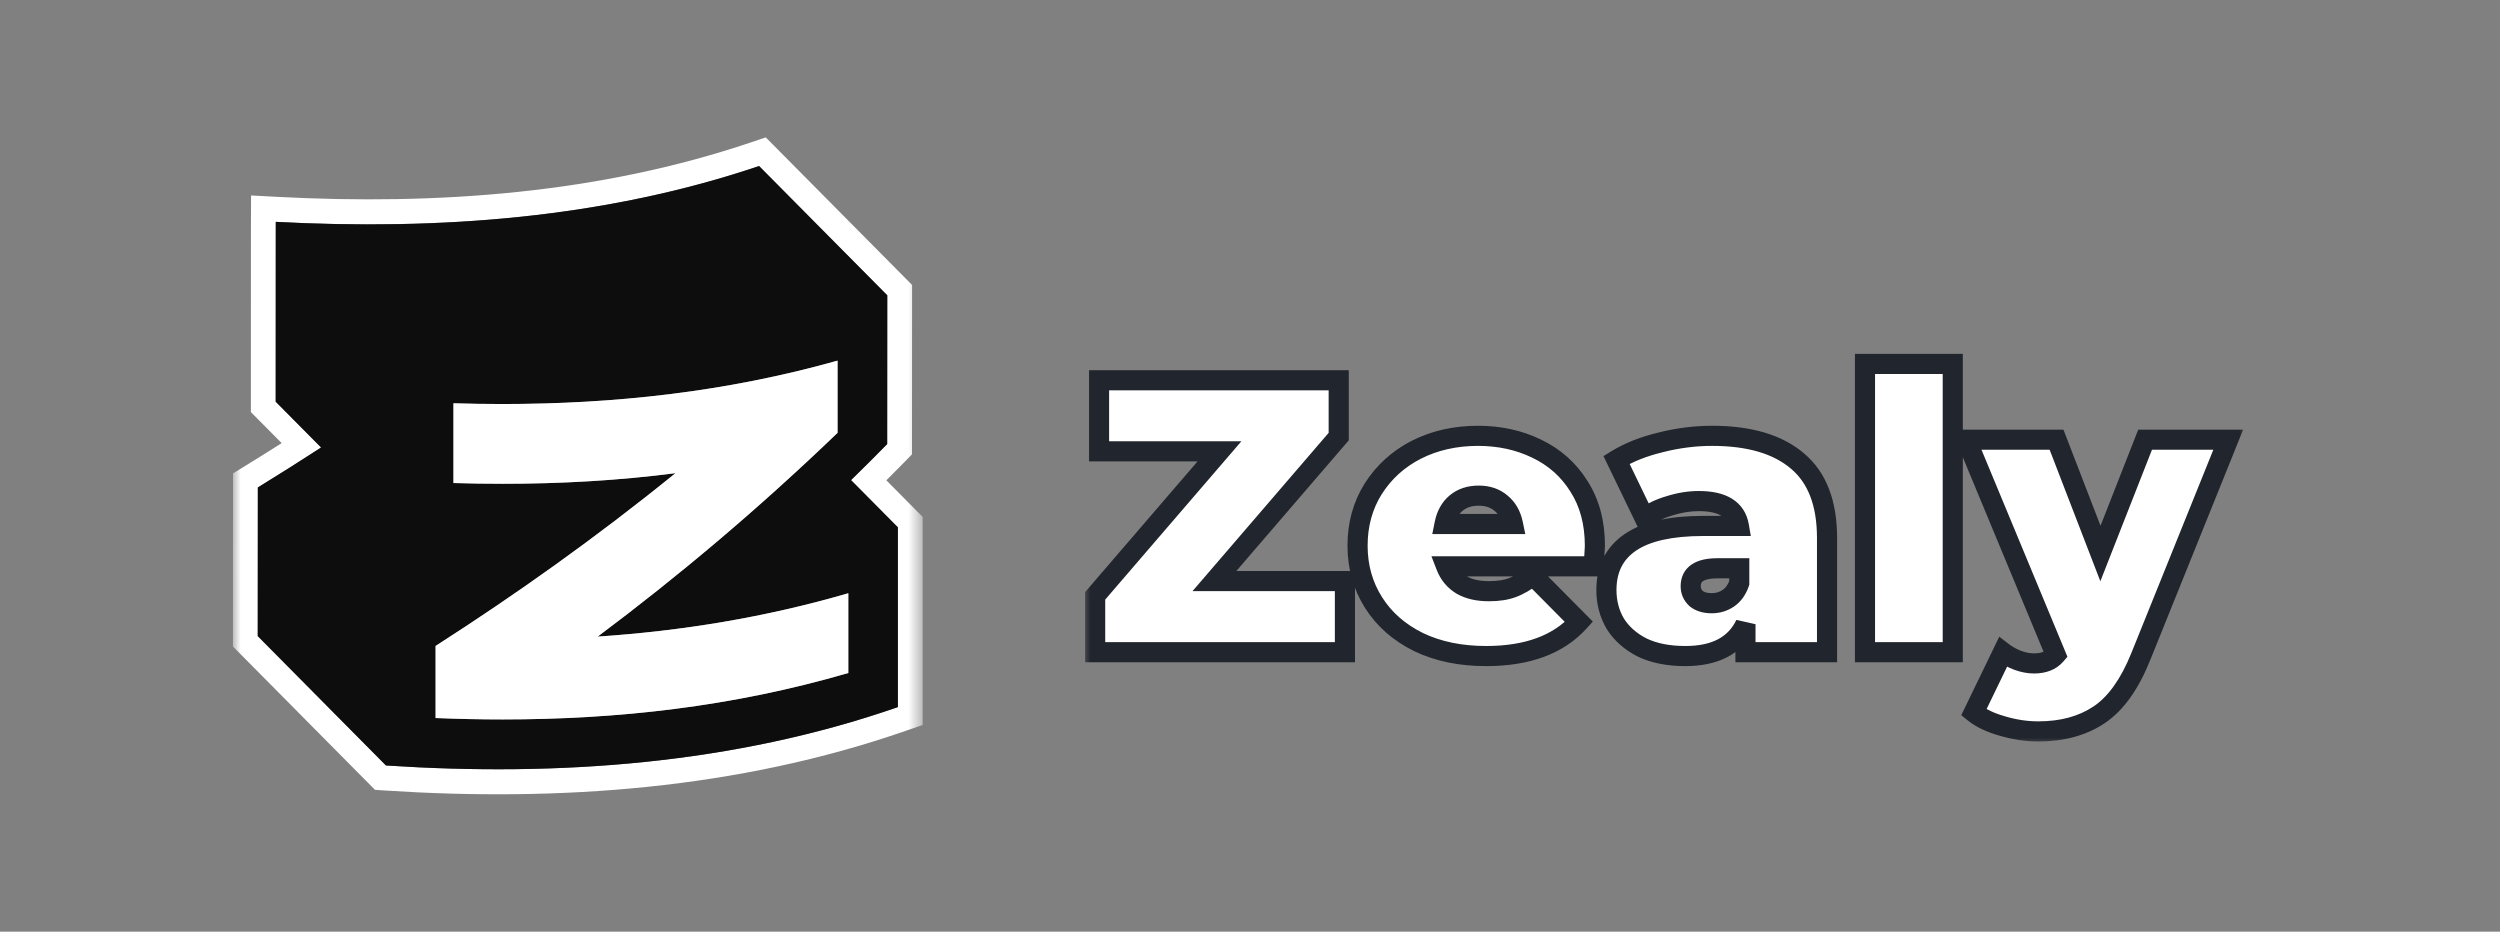
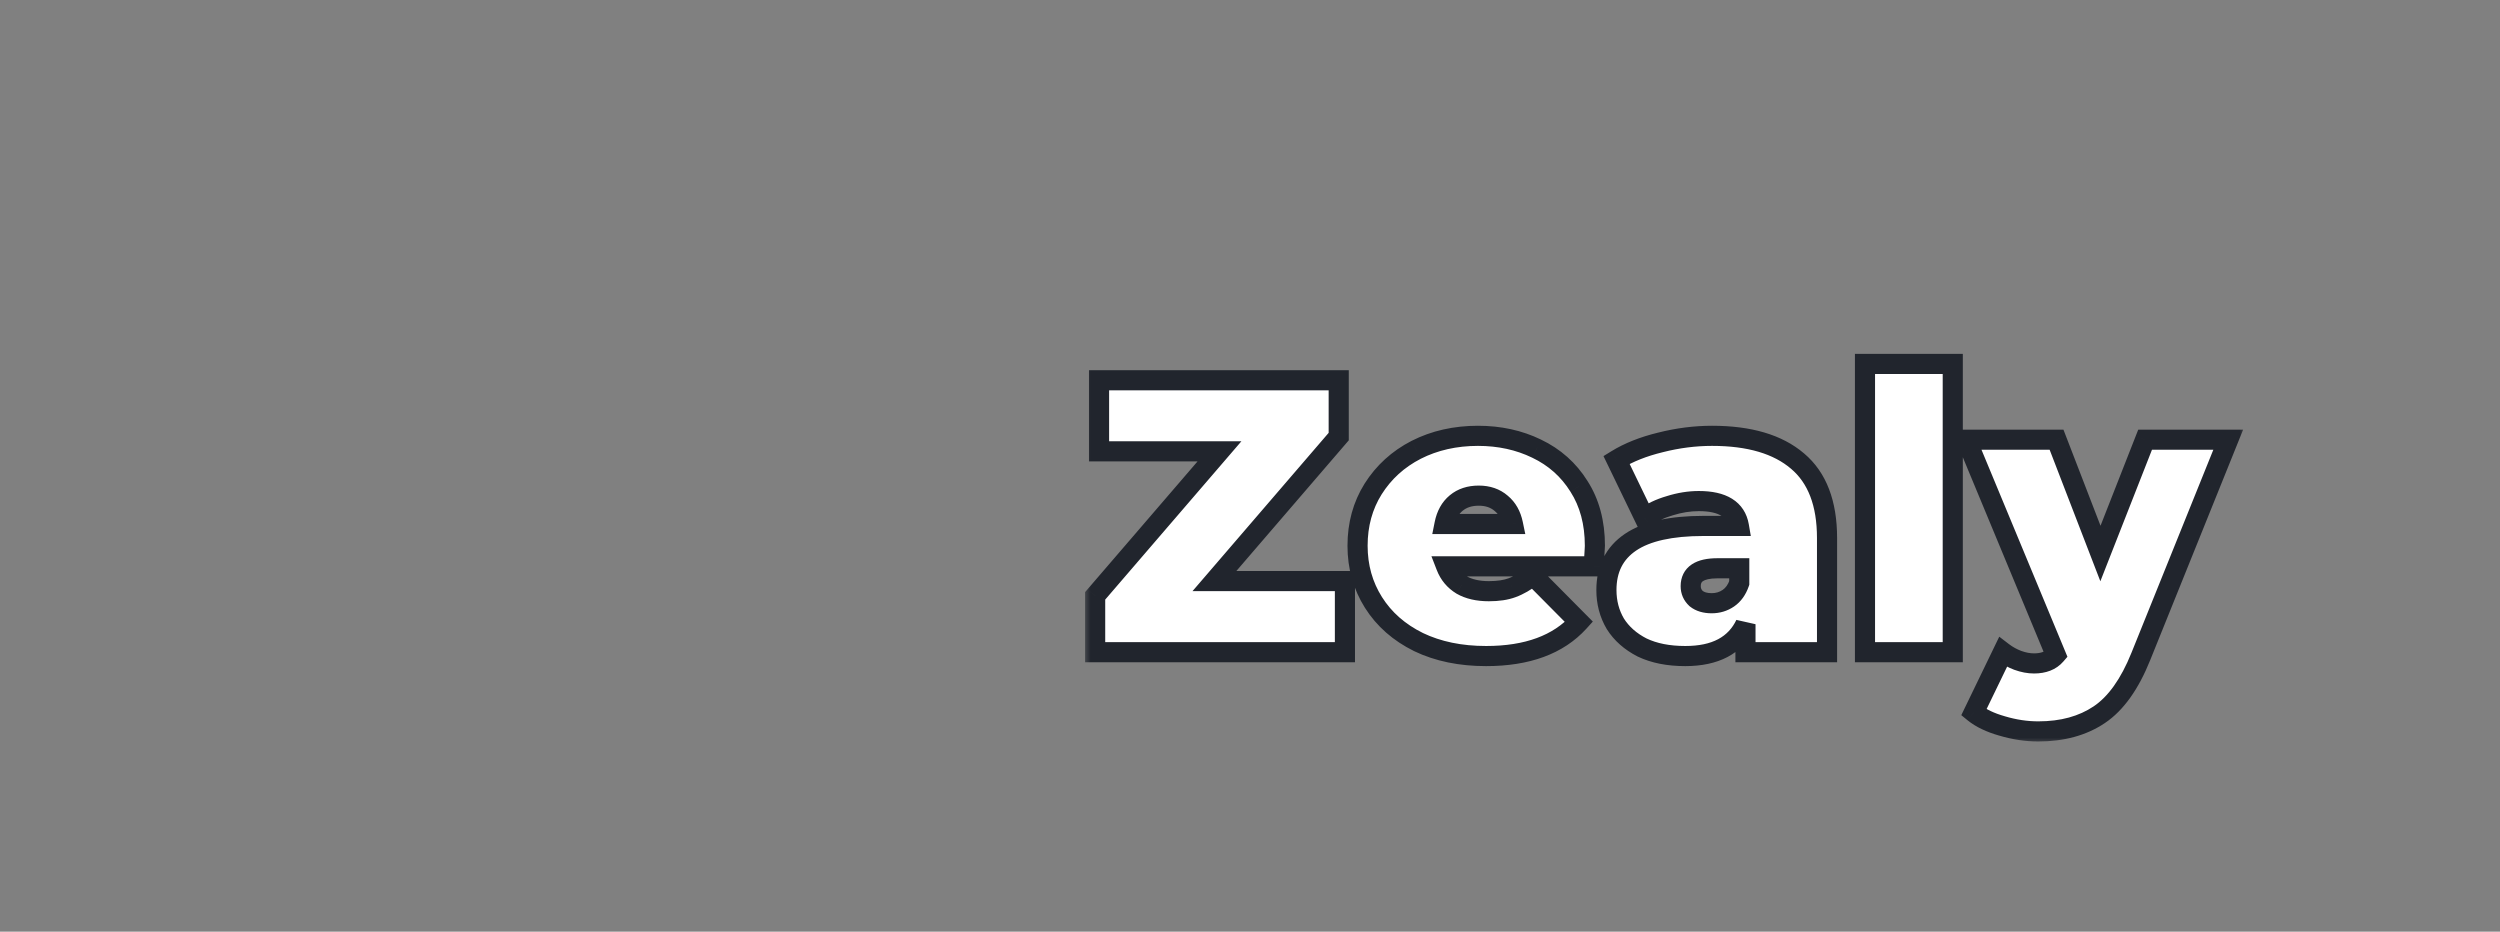
<svg xmlns="http://www.w3.org/2000/svg" width="161" height="60" viewBox="0 0 161 60" fill="none">
  <rect x="0" y="0" width="161" height="60" fill="#808080" stroke="none" />
  <g clip-path="url(#clip0_238_2068)">
    <mask id="path-1-outside-1_238_2068" maskUnits="userSpaceOnUse" x="69.728" y="22" width="75" height="26" fill="black">
      <rect fill="white" x="69.728" y="22" width="75" height="26" />
-       <path d="M86.613 37.422V42H70.528V38.373L78.533 29.067H70.778V24.489H86.213V28.117L78.208 37.422H86.613ZM102.711 35.146C102.711 35.229 102.686 35.671 102.636 36.472H93.13C93.33 36.989 93.664 37.389 94.13 37.672C94.597 37.939 95.181 38.073 95.882 38.073C96.482 38.073 96.982 37.998 97.382 37.847C97.799 37.697 98.25 37.439 98.733 37.072L101.685 40.049C100.351 41.516 98.358 42.25 95.707 42.25C94.055 42.25 92.605 41.95 91.354 41.35C90.103 40.733 89.136 39.882 88.452 38.798C87.768 37.714 87.427 36.497 87.427 35.146C87.427 33.778 87.76 32.561 88.427 31.494C89.111 30.41 90.036 29.568 91.204 28.967C92.388 28.367 93.714 28.067 95.181 28.067C96.565 28.067 97.824 28.342 98.958 28.892C100.109 29.442 101.018 30.251 101.685 31.319C102.369 32.386 102.711 33.662 102.711 35.146ZM95.231 31.919C94.647 31.919 94.164 32.077 93.78 32.394C93.397 32.711 93.147 33.161 93.03 33.745H97.433C97.316 33.178 97.066 32.736 96.682 32.419C96.299 32.086 95.815 31.919 95.231 31.919ZM110.257 28.067C112.658 28.067 114.493 28.609 115.76 29.693C117.028 30.76 117.661 32.411 117.661 34.646V42H112.408V40.199C111.758 41.566 110.465 42.25 108.531 42.25C107.447 42.25 106.521 42.067 105.754 41.7C105.004 41.316 104.428 40.808 104.028 40.174C103.645 39.523 103.453 38.798 103.453 37.998C103.453 36.647 103.97 35.621 105.004 34.921C106.038 34.22 107.605 33.87 109.707 33.87H111.983C111.8 32.803 110.941 32.269 109.406 32.269C108.789 32.269 108.164 32.369 107.53 32.569C106.897 32.753 106.355 33.011 105.904 33.345L104.103 29.618C104.887 29.134 105.829 28.759 106.93 28.492C108.047 28.208 109.156 28.067 110.257 28.067ZM110.232 38.848C110.632 38.848 110.991 38.74 111.308 38.523C111.624 38.306 111.858 37.981 112.008 37.547V36.597H110.607C109.456 36.597 108.881 36.98 108.881 37.748C108.881 38.064 108.998 38.331 109.231 38.548C109.481 38.748 109.815 38.848 110.232 38.848ZM120.105 23.439H125.758V42H120.105V23.439ZM143.498 28.317L137.87 42.275C137.152 44.06 136.26 45.31 135.193 46.027C134.126 46.745 132.817 47.103 131.266 47.103C130.498 47.103 129.723 46.986 128.939 46.753C128.172 46.536 127.563 46.244 127.113 45.877L128.989 42C129.273 42.217 129.59 42.392 129.94 42.525C130.307 42.659 130.657 42.725 130.99 42.725C131.607 42.725 132.074 42.542 132.391 42.175L126.638 28.317H132.441L135.268 35.646L138.145 28.317H143.498Z" />
    </mask>
    <path d="M86.613 37.422V42H70.528V38.373L78.533 29.067H70.778V24.489H86.213V28.117L78.208 37.422H86.613ZM102.711 35.146C102.711 35.229 102.686 35.671 102.636 36.472H93.13C93.33 36.989 93.664 37.389 94.13 37.672C94.597 37.939 95.181 38.073 95.882 38.073C96.482 38.073 96.982 37.998 97.382 37.847C97.799 37.697 98.25 37.439 98.733 37.072L101.685 40.049C100.351 41.516 98.358 42.25 95.707 42.25C94.055 42.25 92.605 41.95 91.354 41.35C90.103 40.733 89.136 39.882 88.452 38.798C87.768 37.714 87.427 36.497 87.427 35.146C87.427 33.778 87.76 32.561 88.427 31.494C89.111 30.41 90.036 29.568 91.204 28.967C92.388 28.367 93.714 28.067 95.181 28.067C96.565 28.067 97.824 28.342 98.958 28.892C100.109 29.442 101.018 30.251 101.685 31.319C102.369 32.386 102.711 33.662 102.711 35.146ZM95.231 31.919C94.647 31.919 94.164 32.077 93.78 32.394C93.397 32.711 93.147 33.161 93.03 33.745H97.433C97.316 33.178 97.066 32.736 96.682 32.419C96.299 32.086 95.815 31.919 95.231 31.919ZM110.257 28.067C112.658 28.067 114.493 28.609 115.76 29.693C117.028 30.76 117.661 32.411 117.661 34.646V42H112.408V40.199C111.758 41.566 110.465 42.25 108.531 42.25C107.447 42.25 106.521 42.067 105.754 41.7C105.004 41.316 104.428 40.808 104.028 40.174C103.645 39.523 103.453 38.798 103.453 37.998C103.453 36.647 103.97 35.621 105.004 34.921C106.038 34.22 107.605 33.87 109.707 33.87H111.983C111.8 32.803 110.941 32.269 109.406 32.269C108.789 32.269 108.164 32.369 107.53 32.569C106.897 32.753 106.355 33.011 105.904 33.345L104.103 29.618C104.887 29.134 105.829 28.759 106.93 28.492C108.047 28.208 109.156 28.067 110.257 28.067ZM110.232 38.848C110.632 38.848 110.991 38.74 111.308 38.523C111.624 38.306 111.858 37.981 112.008 37.547V36.597H110.607C109.456 36.597 108.881 36.98 108.881 37.748C108.881 38.064 108.998 38.331 109.231 38.548C109.481 38.748 109.815 38.848 110.232 38.848ZM120.105 23.439H125.758V42H120.105V23.439ZM143.498 28.317L137.87 42.275C137.152 44.06 136.26 45.31 135.193 46.027C134.126 46.745 132.817 47.103 131.266 47.103C130.498 47.103 129.723 46.986 128.939 46.753C128.172 46.536 127.563 46.244 127.113 45.877L128.989 42C129.273 42.217 129.59 42.392 129.94 42.525C130.307 42.659 130.657 42.725 130.99 42.725C131.607 42.725 132.074 42.542 132.391 42.175L126.638 28.317H132.441L135.268 35.646L138.145 28.317H143.498Z" fill="white" />
    <path d="M86.613 37.422H87.261V36.774H86.613V37.422ZM86.613 42V42.648H87.261V42H86.613ZM70.528 42H69.88V42.648H70.528V42ZM70.528 38.373L70.037 37.95L69.88 38.132V38.373H70.528ZM78.533 29.067L79.024 29.49L79.945 28.419H78.533V29.067ZM70.778 29.067H70.13V29.715H70.778V29.067ZM70.778 24.489V23.841H70.13V24.489H70.778ZM86.213 24.489H86.861V23.841H86.213V24.489ZM86.213 28.117L86.704 28.539L86.861 28.357V28.117H86.213ZM78.208 37.422L77.717 37L76.796 38.07H78.208V37.422ZM85.965 37.422V42H87.261V37.422H85.965ZM86.613 41.352H70.528V42.648H86.613V41.352ZM71.176 42V38.373H69.88V42H71.176ZM71.02 38.795L79.024 29.49L78.042 28.645L70.037 37.95L71.02 38.795ZM78.533 28.419H70.778V29.715H78.533V28.419ZM71.427 29.067V24.489H70.13V29.067H71.427ZM70.778 25.138H86.213V23.841H70.778V25.138ZM85.565 24.489V28.117H86.861V24.489H85.565ZM85.721 27.694L77.717 37L78.699 37.845L86.704 28.539L85.721 27.694ZM78.208 38.07H86.613V36.774H78.208V38.07ZM102.636 36.472V37.12H103.244L103.282 36.512L102.636 36.472ZM93.13 36.472V35.824H92.184L92.526 36.706L93.13 36.472ZM94.13 37.672L93.794 38.226L93.802 38.231L93.809 38.235L94.13 37.672ZM97.382 37.847L97.163 37.238L97.155 37.241L97.382 37.847ZM98.733 37.072L99.193 36.616L98.794 36.213L98.342 36.556L98.733 37.072ZM101.685 40.049L102.165 40.485L102.578 40.029L102.145 39.593L101.685 40.049ZM91.354 41.35L91.067 41.931L91.073 41.934L91.354 41.35ZM88.452 38.798L89 38.452L88.452 38.798ZM88.427 31.494L87.879 31.148L87.878 31.15L88.427 31.494ZM91.204 28.967L90.911 28.389L90.907 28.391L91.204 28.967ZM98.958 28.892L98.675 29.475L98.679 29.477L98.958 28.892ZM101.685 31.319L101.135 31.662L101.139 31.668L101.685 31.319ZM93.78 32.394L94.193 32.894L94.193 32.894L93.78 32.394ZM93.03 33.745L92.394 33.618L92.239 34.393H93.03V33.745ZM97.433 33.745V34.393H98.228L98.067 33.614L97.433 33.745ZM96.682 32.419L96.257 32.908L96.263 32.914L96.269 32.919L96.682 32.419ZM102.063 35.146C102.063 35.144 102.063 35.15 102.062 35.171C102.061 35.189 102.06 35.213 102.059 35.245C102.056 35.308 102.051 35.394 102.045 35.503C102.032 35.722 102.014 36.032 101.989 36.431L103.282 36.512C103.331 35.729 103.359 35.256 103.359 35.146H102.063ZM102.636 35.824H93.13V37.12H102.636V35.824ZM92.526 36.706C92.776 37.354 93.203 37.867 93.794 38.226L94.467 37.118C94.124 36.91 93.884 36.624 93.734 36.238L92.526 36.706ZM93.809 38.235C94.399 38.572 95.102 38.721 95.882 38.721V37.425C95.261 37.425 94.796 37.306 94.452 37.11L93.809 38.235ZM95.882 38.721C96.531 38.721 97.114 38.64 97.61 38.454L97.155 37.241C96.85 37.355 96.433 37.425 95.882 37.425V38.721ZM97.602 38.457C98.099 38.278 98.607 37.981 99.125 37.588L98.342 36.556C97.892 36.897 97.5 37.116 97.163 37.238L97.602 38.457ZM98.273 37.528L101.225 40.505L102.145 39.593L99.193 36.616L98.273 37.528ZM101.206 39.613C100.032 40.904 98.24 41.602 95.707 41.602V42.898C98.476 42.898 100.67 42.129 102.165 40.485L101.206 39.613ZM95.707 41.602C94.134 41.602 92.782 41.316 91.634 40.765L91.073 41.934C92.427 42.584 93.977 42.898 95.707 42.898V41.602ZM91.641 40.768C90.487 40.199 89.615 39.426 89 38.452L87.904 39.144C88.657 40.338 89.719 41.266 91.067 41.931L91.641 40.768ZM89 38.452C88.385 37.478 88.075 36.381 88.075 35.146H86.778C86.778 36.612 87.151 37.951 87.904 39.144L89 38.452ZM88.075 35.146C88.075 33.889 88.379 32.793 88.977 31.837L87.878 31.15C87.141 32.329 86.778 33.668 86.778 35.146H88.075ZM88.975 31.84C89.596 30.856 90.433 30.092 91.5 29.544L90.907 28.391C89.64 29.043 88.626 29.964 87.879 31.148L88.975 31.84ZM91.497 29.545C92.581 28.996 93.805 28.715 95.181 28.715V27.419C93.623 27.419 92.195 27.738 90.911 28.389L91.497 29.545ZM95.181 28.715C96.477 28.715 97.638 28.972 98.675 29.475L99.241 28.309C98.011 27.712 96.654 27.419 95.181 27.419V28.715ZM98.679 29.477C99.72 29.975 100.535 30.701 101.135 31.662L102.235 30.975C101.501 29.802 100.498 28.91 99.238 28.308L98.679 29.477ZM101.139 31.668C101.745 32.614 102.063 33.764 102.063 35.146H103.359C103.359 33.559 102.992 32.157 102.231 30.969L101.139 31.668ZM95.231 31.271C94.524 31.271 93.887 31.466 93.368 31.895L94.193 32.894C94.441 32.689 94.771 32.567 95.231 32.567V31.271ZM93.368 31.895C92.848 32.324 92.534 32.918 92.394 33.618L93.665 33.872C93.759 33.405 93.946 33.098 94.193 32.894L93.368 31.895ZM93.03 34.393H97.433V33.097H93.03V34.393ZM98.067 33.614C97.926 32.928 97.61 32.346 97.095 31.92L96.269 32.919C96.521 33.127 96.706 33.429 96.798 33.876L98.067 33.614ZM97.107 31.93C96.588 31.479 95.947 31.271 95.231 31.271V32.567C95.683 32.567 96.008 32.692 96.257 32.908L97.107 31.93ZM115.76 29.693L115.339 30.185L115.343 30.188L115.76 29.693ZM117.661 42V42.648H118.309V42H117.661ZM112.408 42H111.76V42.648H112.408V42ZM112.408 40.199H113.056L111.823 39.921L112.408 40.199ZM105.754 41.7L105.459 42.277L105.467 42.281L105.475 42.285L105.754 41.7ZM104.028 40.174L103.47 40.503L103.475 40.512L103.48 40.52L104.028 40.174ZM105.004 34.921L104.64 34.384L104.64 34.384L105.004 34.921ZM111.983 33.87V34.518H112.752L112.622 33.76L111.983 33.87ZM107.53 32.569L107.711 33.192L107.718 33.19L107.725 33.187L107.53 32.569ZM105.904 33.345L105.321 33.627L105.661 34.331L106.29 33.866L105.904 33.345ZM104.103 29.618L103.763 29.066L103.265 29.373L103.52 29.9L104.103 29.618ZM106.93 28.492L107.083 29.122L107.089 29.12L106.93 28.492ZM111.308 38.523L110.942 37.988L110.942 37.988L111.308 38.523ZM112.008 37.547L112.62 37.759L112.656 37.656V37.547H112.008ZM112.008 36.597H112.656V35.949H112.008V36.597ZM109.231 38.548L108.79 39.023L108.808 39.039L108.826 39.054L109.231 38.548ZM110.257 28.715C112.571 28.715 114.231 29.238 115.339 30.185L116.181 29.2C114.754 27.98 112.746 27.419 110.257 27.419V28.715ZM115.343 30.188C116.417 31.093 117.013 32.532 117.013 34.646H118.309C118.309 32.29 117.638 30.427 116.178 29.197L115.343 30.188ZM117.013 34.646V42H118.309V34.646H117.013ZM117.661 41.352H112.408V42.648H117.661V41.352ZM113.056 42V40.199H111.76V42H113.056ZM111.823 39.921C111.312 40.996 110.299 41.602 108.531 41.602V42.898C110.632 42.898 112.204 42.137 112.993 40.477L111.823 39.921ZM108.531 41.602C107.518 41.602 106.693 41.431 106.034 41.115L105.475 42.285C106.35 42.703 107.376 42.898 108.531 42.898V41.602ZM106.049 41.123C105.389 40.785 104.907 40.352 104.576 39.828L103.48 40.52C103.95 41.264 104.619 41.847 105.459 42.277L106.049 41.123ZM104.586 39.845C104.265 39.3 104.101 38.69 104.101 37.998H102.805C102.805 38.907 103.024 39.747 103.47 40.503L104.586 39.845ZM104.101 37.998C104.101 36.841 104.528 36.026 105.367 35.457L104.64 34.384C103.412 35.216 102.805 36.453 102.805 37.998H104.101ZM105.367 35.457C106.243 34.864 107.656 34.518 109.707 34.518V33.222C107.555 33.222 105.832 33.577 104.64 34.384L105.367 35.457ZM109.707 34.518H111.983V33.222H109.707V34.518ZM112.622 33.76C112.501 33.059 112.142 32.491 111.543 32.119C110.971 31.763 110.236 31.621 109.406 31.621V32.917C110.111 32.917 110.573 33.042 110.859 33.22C111.119 33.381 111.281 33.614 111.344 33.98L112.622 33.76ZM109.406 31.621C108.718 31.621 108.027 31.733 107.335 31.951L107.725 33.187C108.301 33.006 108.861 32.917 109.406 32.917V31.621ZM107.35 31.947C106.655 32.148 106.041 32.437 105.519 32.824L106.29 33.866C106.669 33.585 107.138 33.358 107.711 33.192L107.35 31.947ZM106.488 33.063L104.687 29.336L103.52 29.9L105.321 33.627L106.488 33.063ZM104.444 30.169C105.158 29.728 106.034 29.376 107.083 29.122L106.777 27.862C105.625 28.142 104.616 28.54 103.763 29.066L104.444 30.169ZM107.089 29.12C108.157 28.849 109.213 28.715 110.257 28.715V27.419C109.1 27.419 107.938 27.568 106.771 27.864L107.089 29.12ZM110.232 39.496C110.757 39.496 111.244 39.352 111.674 39.058L110.942 37.988C110.737 38.128 110.507 38.2 110.232 38.2V39.496ZM111.674 39.058C112.126 38.748 112.434 38.298 112.62 37.759L111.396 37.335C111.282 37.664 111.123 37.864 110.942 37.988L111.674 39.058ZM112.656 37.547V36.597H111.36V37.547H112.656ZM112.008 35.949H110.607V37.245H112.008V35.949ZM110.607 35.949C109.98 35.949 109.397 36.05 108.953 36.345C108.463 36.672 108.233 37.175 108.233 37.748H109.529C109.529 37.553 109.587 37.481 109.672 37.424C109.804 37.336 110.083 37.245 110.607 37.245V35.949ZM108.233 37.748C108.233 38.246 108.426 38.684 108.79 39.023L109.672 38.073C109.57 37.978 109.529 37.883 109.529 37.748H108.233ZM108.826 39.054C109.222 39.371 109.713 39.496 110.232 39.496V38.2C109.917 38.2 109.741 38.126 109.636 38.042L108.826 39.054ZM120.105 23.439V22.791H119.457V23.439H120.105ZM125.758 23.439H126.406V22.791H125.758V23.439ZM125.758 42V42.648H126.406V42H125.758ZM120.105 42H119.457V42.648H120.105V42ZM120.105 24.087H125.758V22.791H120.105V24.087ZM125.11 23.439V42H126.406V23.439H125.11ZM125.758 41.352H120.105V42.648H125.758V41.352ZM120.753 42V23.439H119.457V42H120.753ZM143.498 28.317L144.099 28.559L144.458 27.669H143.498V28.317ZM137.87 42.275L137.268 42.033L137.268 42.033L137.87 42.275ZM135.193 46.027L135.554 46.565L135.554 46.565L135.193 46.027ZM128.939 46.753L129.124 46.132L129.115 46.129L128.939 46.753ZM127.113 45.877L126.53 45.595L126.307 46.056L126.704 46.38L127.113 45.877ZM128.989 42L129.383 41.485L128.752 41.003L128.406 41.718L128.989 42ZM129.94 42.525L129.709 43.131L129.718 43.134L129.94 42.525ZM132.391 42.175L132.882 42.599L133.143 42.296L132.99 41.927L132.391 42.175ZM126.638 28.317V27.669H125.667L126.039 28.565L126.638 28.317ZM132.441 28.317L133.046 28.084L132.886 27.669H132.441V28.317ZM135.268 35.646L134.663 35.879L135.263 37.434L135.871 35.883L135.268 35.646ZM138.145 28.317V27.669H137.703L137.541 28.08L138.145 28.317ZM142.897 28.075L137.268 42.033L138.471 42.517L144.099 28.559L142.897 28.075ZM137.268 42.033C136.577 43.754 135.75 44.873 134.832 45.489L135.554 46.565C136.771 45.748 137.728 44.365 138.471 42.517L137.268 42.033ZM134.832 45.489C133.891 46.121 132.715 46.455 131.266 46.455V47.751C132.918 47.751 134.36 47.368 135.554 46.565L134.832 45.489ZM131.266 46.455C130.565 46.455 129.852 46.349 129.124 46.132L128.754 47.374C129.594 47.624 130.432 47.751 131.266 47.751V46.455ZM129.115 46.129C128.404 45.928 127.884 45.669 127.522 45.375L126.704 46.38C127.243 46.819 127.94 47.144 128.763 47.377L129.115 46.129ZM127.696 46.16L129.573 42.282L128.406 41.718L126.53 45.595L127.696 46.16ZM128.596 42.515C128.931 42.771 129.303 42.976 129.709 43.131L130.17 41.92C129.876 41.807 129.614 41.662 129.383 41.485L128.596 42.515ZM129.718 43.134C130.144 43.289 130.57 43.373 130.99 43.373V42.077C130.744 42.077 130.469 42.028 130.161 41.916L129.718 43.134ZM130.99 43.373C131.741 43.373 132.41 43.145 132.882 42.599L131.901 41.752C131.739 41.939 131.474 42.077 130.99 42.077V43.373ZM132.99 41.927L127.236 28.068L126.039 28.565L131.793 42.424L132.99 41.927ZM126.638 28.965H132.441V27.669H126.638V28.965ZM131.837 28.55L134.663 35.879L135.873 35.413L133.046 28.084L131.837 28.55ZM135.871 35.883L138.748 28.554L137.541 28.08L134.665 35.409L135.871 35.883ZM138.145 28.965H143.498V27.669H138.145V28.965Z" fill="#21252D" mask="url(#path-1-outside-1_238_2068)" />
    <mask id="mask0_238_2068" style="mask-type:luminance" maskUnits="userSpaceOnUse" x="15" y="7" width="45" height="46">
-       <path d="M59.421 7.79H15V52.21H59.421V7.79Z" fill="white" />
-     </mask>
+       </mask>
    <g mask="url(#mask0_238_2068)">
      <path fill-rule="evenodd" clip-rule="evenodd" d="M17.843 12.677L16.169 12.588L16.162 14.279L16.161 14.632C16.16 14.906 16.16 15.38 16.159 16.179C16.158 17.776 16.156 20.672 16.156 25.869V26.537L18.14 28.537C17.355 29.036 16.565 29.528 15.773 30.015L15.006 30.486L15 41.632L24.15 50.866L24.751 50.906C35.978 51.645 47.525 50.825 58.344 47.06L59.421 46.686V33.292L57.08 30.932C57.479 30.535 57.877 30.134 58.272 29.731L58.733 29.26V28.598C58.733 28.141 58.735 25.747 58.736 23.466L58.739 18.352L49.315 8.847L48.377 9.164C38.636 12.455 28.189 13.225 17.843 12.677ZM48.884 10.692L57.141 19.02C57.141 19.02 57.136 27.683 57.136 28.598C56.743 28.998 56.347 29.397 55.95 29.792C55.57 30.171 55.188 30.546 54.807 30.919L57.822 33.96V45.537C47.264 49.211 35.944 50.028 24.855 49.297L16.598 40.965L16.604 31.392C17.507 30.837 18.405 30.275 19.299 29.706C19.76 29.412 20.22 29.116 20.678 28.818L17.754 25.869C17.754 20.353 17.756 17.429 17.757 15.9C17.759 14.548 17.76 14.286 17.76 14.286C18.292 14.315 18.825 14.339 19.357 14.361C29.312 14.756 39.401 13.896 48.884 10.692Z" fill="white" />
      <path fill-rule="evenodd" clip-rule="evenodd" d="M48.884 10.692C38.893 14.068 28.23 14.841 17.759 14.287C17.759 14.287 17.754 15.475 17.754 25.869L20.678 28.818C19.331 29.693 17.973 30.551 16.604 31.392L16.598 40.965L24.855 49.297C35.944 50.028 47.264 49.211 57.823 45.537V33.96L54.807 30.919C55.586 30.158 56.367 29.382 57.135 28.598C57.135 27.683 57.141 19.019 57.141 19.019L48.884 10.692ZM53.939 27.873V23.231L53.934 23.226C46.743 25.251 39.551 26.02 32.36 26.02C31.306 26.02 30.256 26.003 29.201 25.971V31.107C30.267 31.139 31.327 31.155 32.392 31.155C36.094 31.155 39.797 30.951 43.499 30.473C38.353 34.647 33.202 38.295 28.051 41.599V46.241C29.489 46.3 30.927 46.332 32.365 46.332C39.786 46.332 47.206 45.51 54.632 43.34V38.204C49.246 39.773 43.871 40.637 38.492 40.997C43.637 37.145 48.788 32.826 53.939 27.873Z" fill="#0D0D0D" />
      <path d="M53.939 23.231V27.873C48.788 32.826 43.637 37.145 38.492 40.997C43.871 40.637 49.246 39.772 54.632 38.204C54.632 39.918 54.632 41.626 54.632 43.34C47.206 45.51 39.786 46.332 32.366 46.332C30.927 46.332 29.489 46.3 28.051 46.241V41.599C33.202 38.295 38.353 34.647 43.499 30.473C39.797 30.951 36.094 31.155 32.392 31.155C31.327 31.155 30.267 31.139 29.202 31.107C29.202 29.393 29.202 27.685 29.202 25.971C30.256 26.003 31.306 26.019 32.36 26.019C39.552 26.019 46.743 25.251 53.934 23.226L53.939 23.231Z" fill="white" />
    </g>
  </g>
  <defs>
    <clipPath id="clip0_238_2068">
      <rect width="161" height="60" fill="white" />
    </clipPath>
  </defs>
</svg>